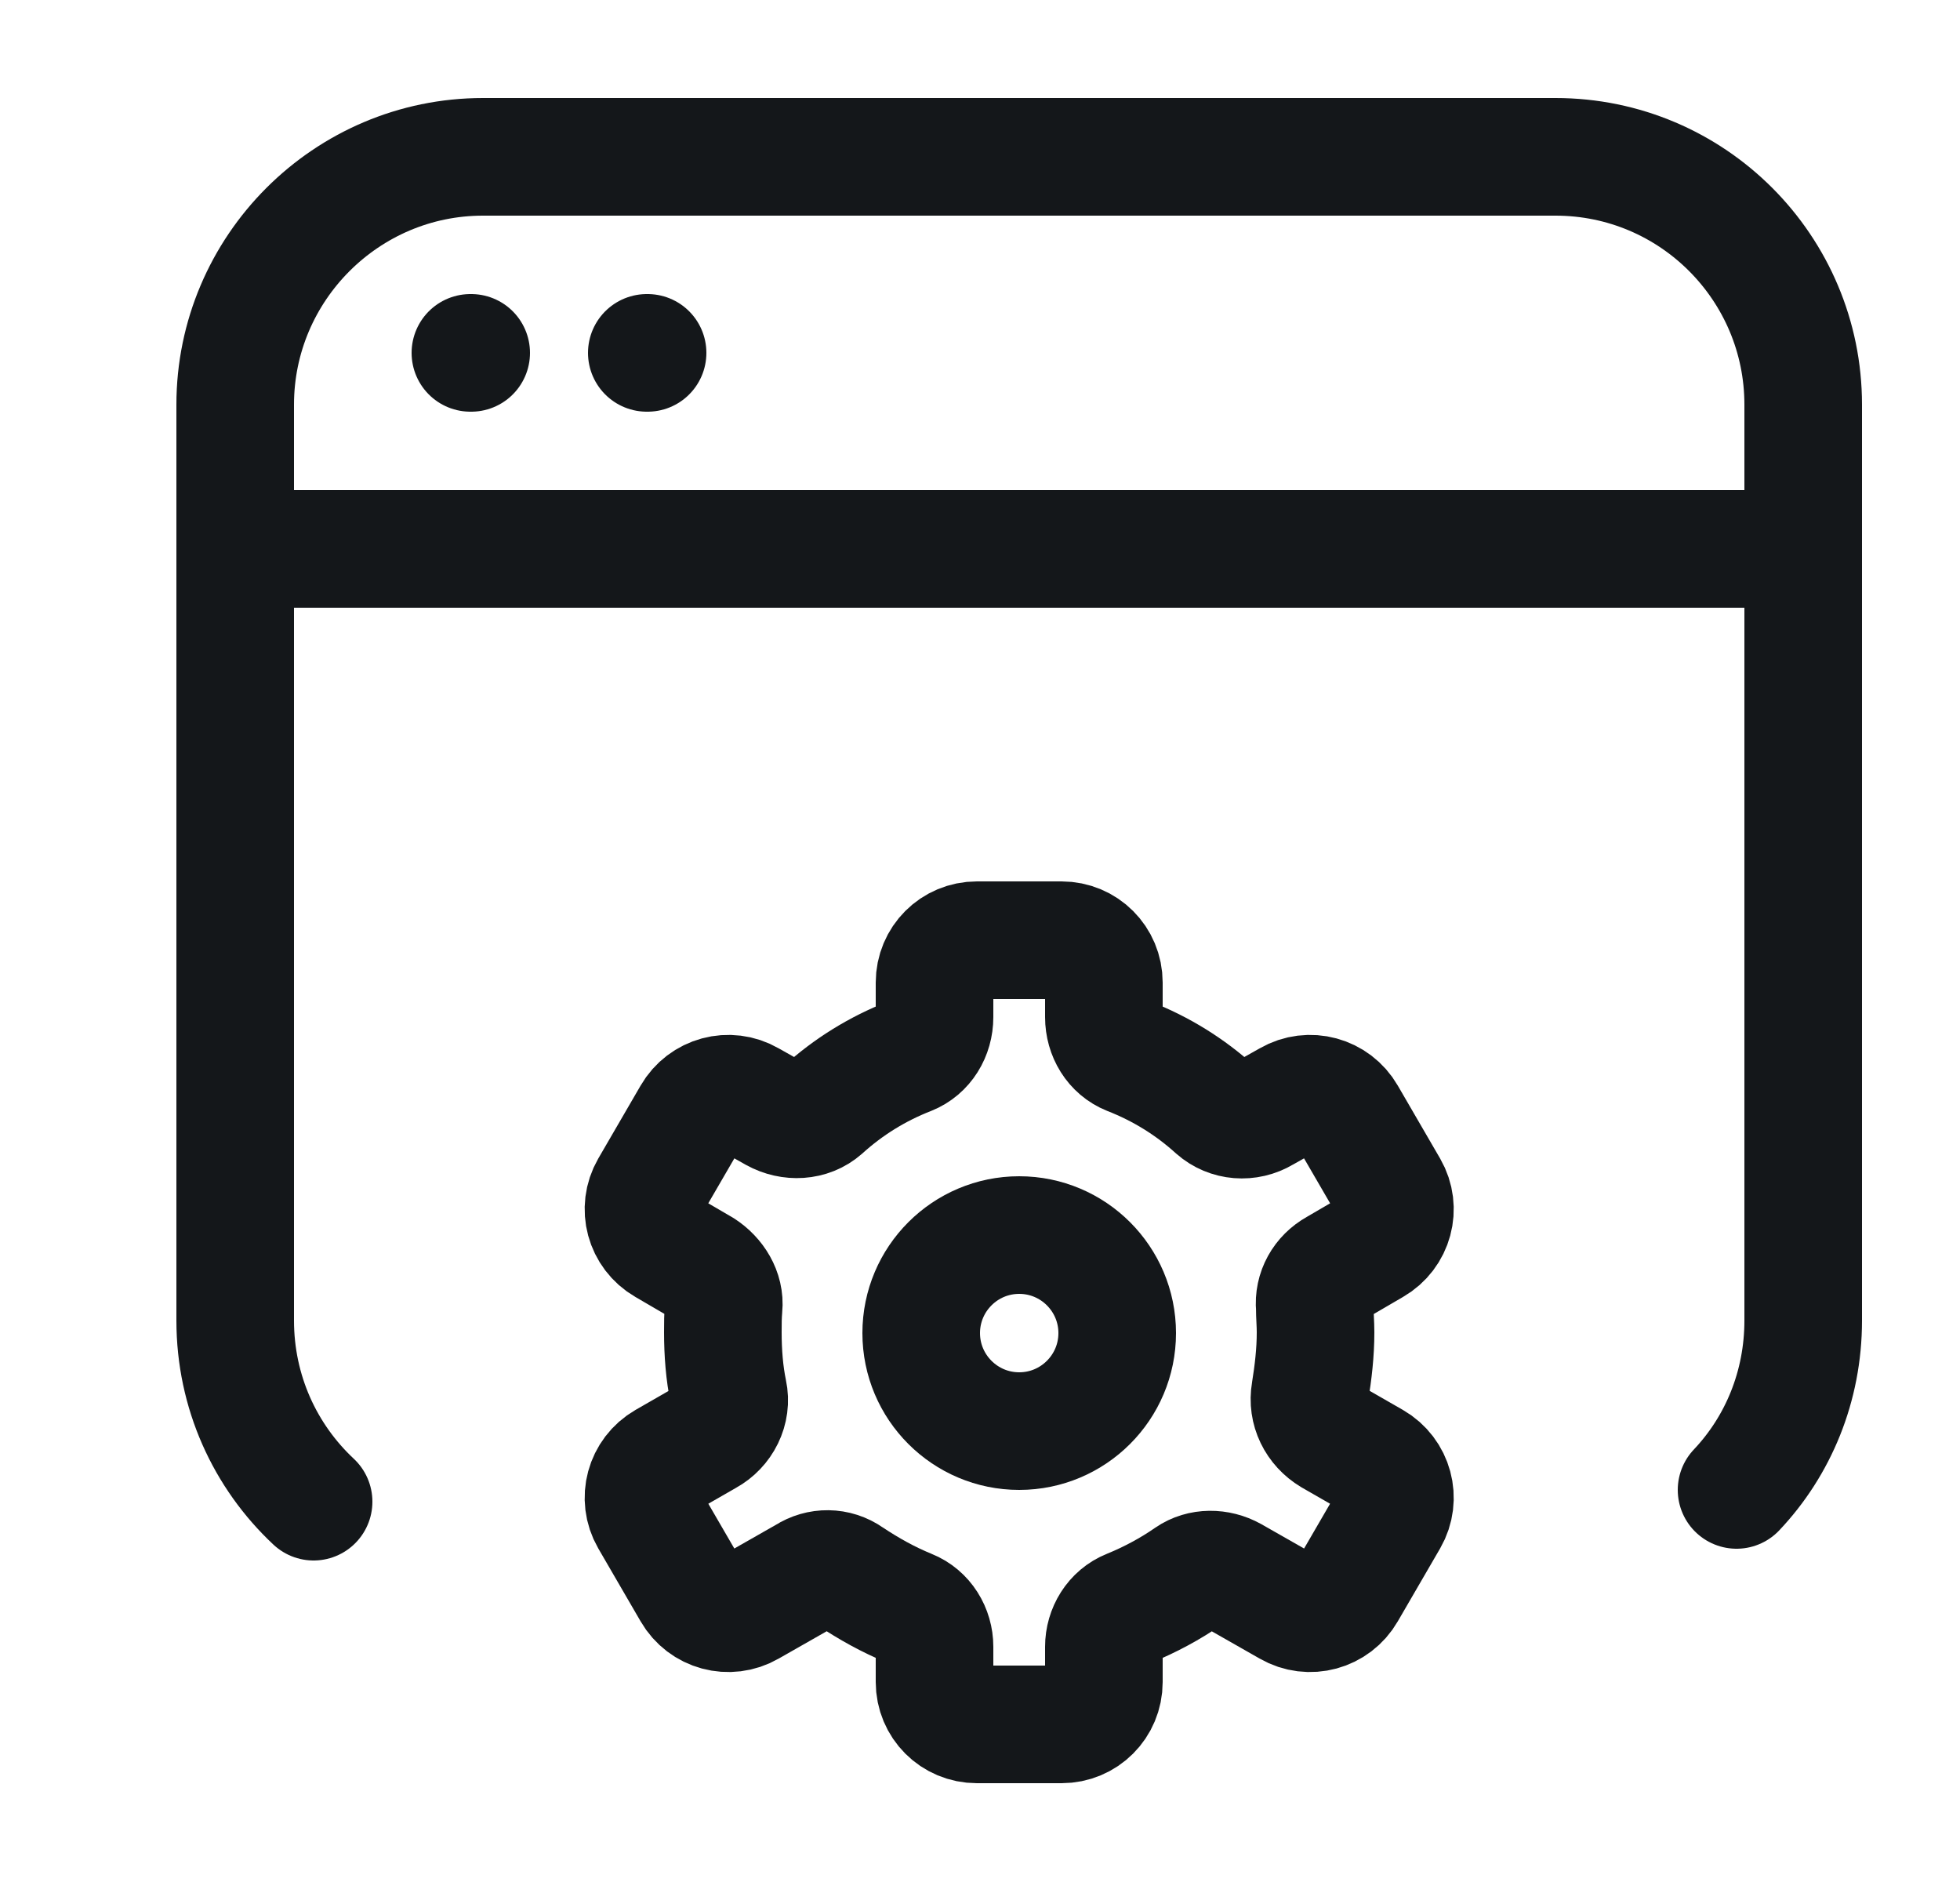
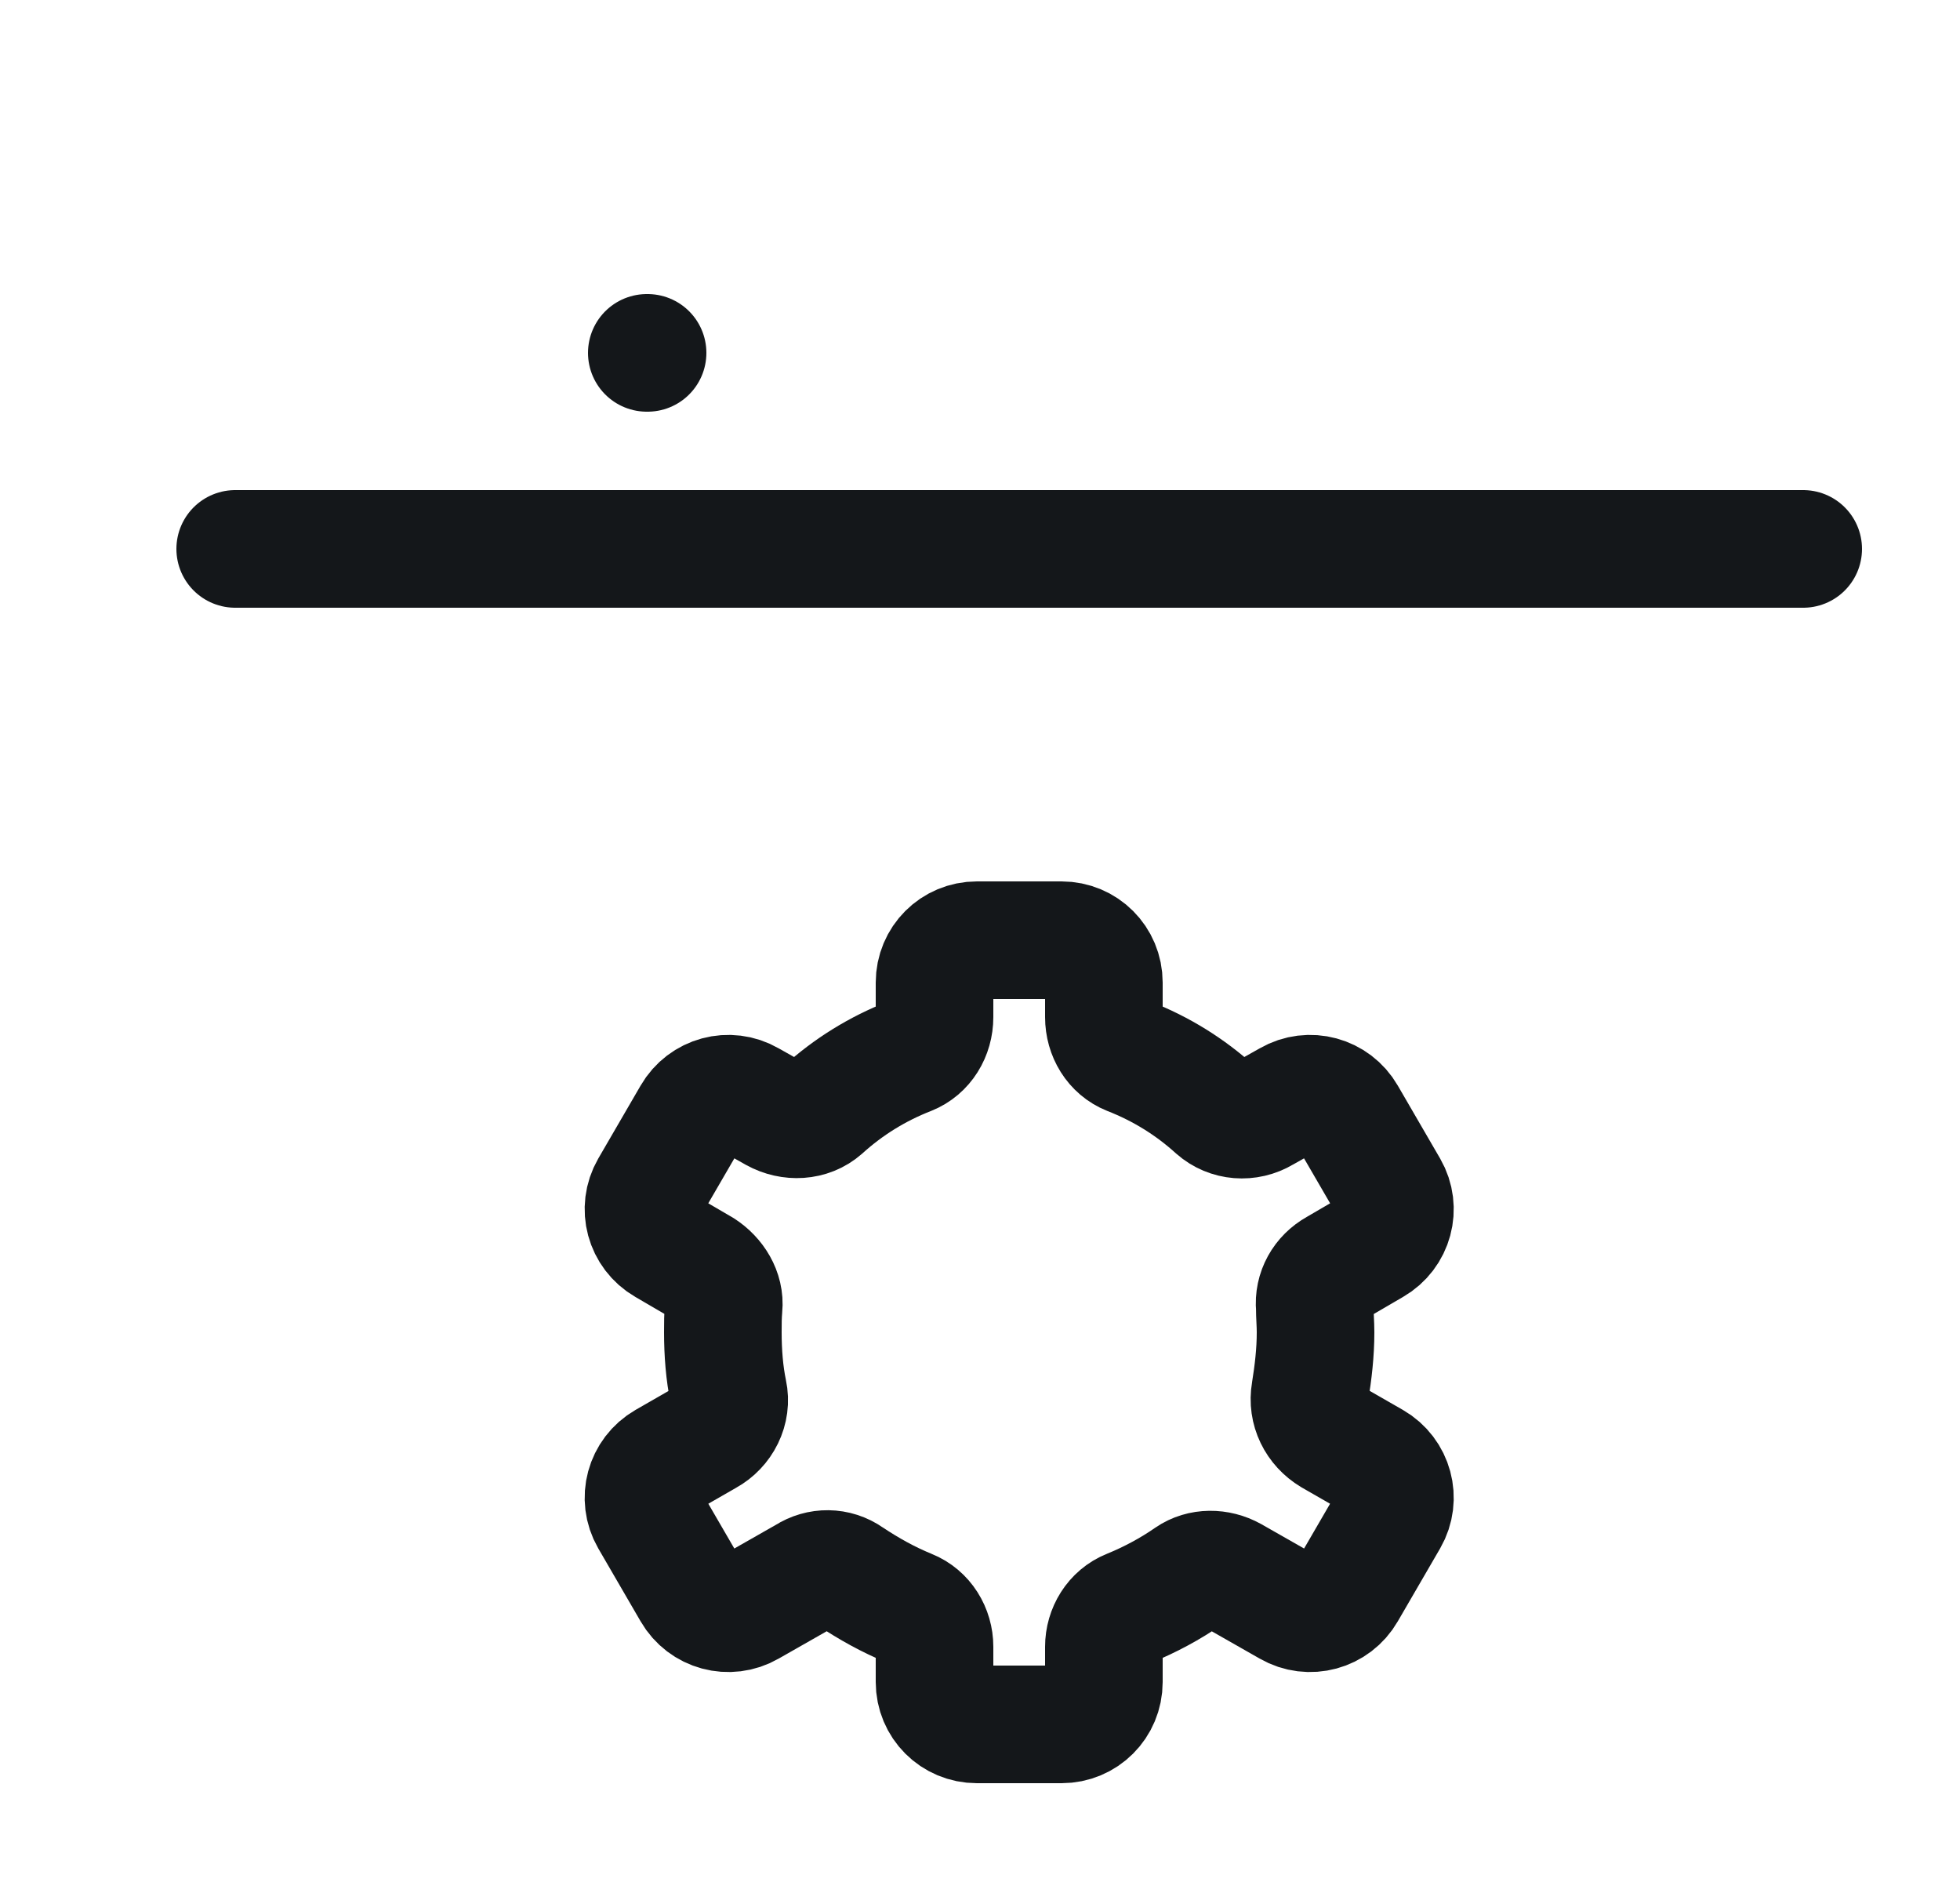
<svg xmlns="http://www.w3.org/2000/svg" width="25" height="24" viewBox="0 0 25 24" fill="none">
-   <path d="M6 4.5H6.01" stroke="#14171A" stroke-width="1.5" stroke-linecap="round" />
  <path d="M8.25 4.5H8.26" stroke="#14171A" stroke-width="1.5" stroke-linecap="round" />
-   <path d="M4 19.15C3.38 18.57 3 17.75 3 16.84V5.16C3 3.42 4.42 2 6.16 2H19.84C21.59 2 23 3.42 23 5.16V16.84C23 17.68 22.68 18.44 22.15 19" stroke="#14171A" stroke-width="1.5" stroke-linecap="round" />
  <path d="M3 7H23" stroke="#14171A" stroke-width="1.5" stroke-linecap="round" />
  <path d="M16.98 18.32L17.52 18.63C17.78 18.78 17.87 19.11 17.72 19.37L17.18 20.3C17.03 20.56 16.7 20.65 16.44 20.5L15.72 20.09C15.54 19.99 15.32 19.99 15.16 20.1C14.93 20.26 14.67 20.4 14.4 20.51C14.2 20.59 14.08 20.79 14.08 21V21.45C14.08 21.75 13.84 21.99 13.54 21.99H12.46C12.16 21.99 11.92 21.75 11.92 21.45V21C11.92 20.79 11.8 20.59 11.6 20.51C11.33 20.4 11.08 20.26 10.84 20.1C10.67 19.98 10.45 19.98 10.28 20.09L9.56 20.5C9.3 20.65 8.97 20.56 8.82 20.3L8.28 19.37C8.13 19.11 8.22 18.78 8.48 18.63L9.02 18.32C9.22 18.21 9.34 17.98 9.29 17.75C9.24 17.51 9.22 17.25 9.22 16.99C9.22 16.88 9.22 16.78 9.23 16.67C9.25 16.47 9.13 16.28 8.96 16.17L8.48 15.89C8.22 15.74 8.13 15.41 8.28 15.15L8.82 14.22C8.97 13.96 9.3 13.87 9.56 14.02L9.88 14.2C10.08 14.31 10.33 14.3 10.5 14.15C10.82 13.86 11.19 13.63 11.6 13.47C11.8 13.39 11.92 13.19 11.92 12.97V12.53C11.92 12.23 12.16 11.99 12.46 11.99H13.54C13.84 11.99 14.08 12.23 14.08 12.53V12.97C14.08 13.19 14.2 13.39 14.4 13.47C14.81 13.63 15.18 13.86 15.5 14.15C15.67 14.3 15.92 14.32 16.12 14.2L16.44 14.02C16.7 13.87 17.03 13.96 17.18 14.22L17.72 15.15C17.87 15.41 17.78 15.74 17.52 15.89L17.04 16.17C16.86 16.27 16.75 16.46 16.77 16.67C16.77 16.78 16.78 16.88 16.78 16.99C16.78 17.25 16.75 17.5 16.71 17.75C16.67 17.98 16.78 18.2 16.98 18.32Z" stroke="#14171A" stroke-width="1.5" stroke-linecap="round" stroke-linejoin="round" />
-   <path d="M13 18.25C13.69 18.25 14.25 17.69 14.25 17C14.25 16.31 13.69 15.75 13 15.75C12.31 15.75 11.75 16.31 11.75 17C11.75 17.69 12.31 18.25 13 18.25Z" stroke="#14171A" stroke-width="1.5" stroke-linecap="round" />
</svg>